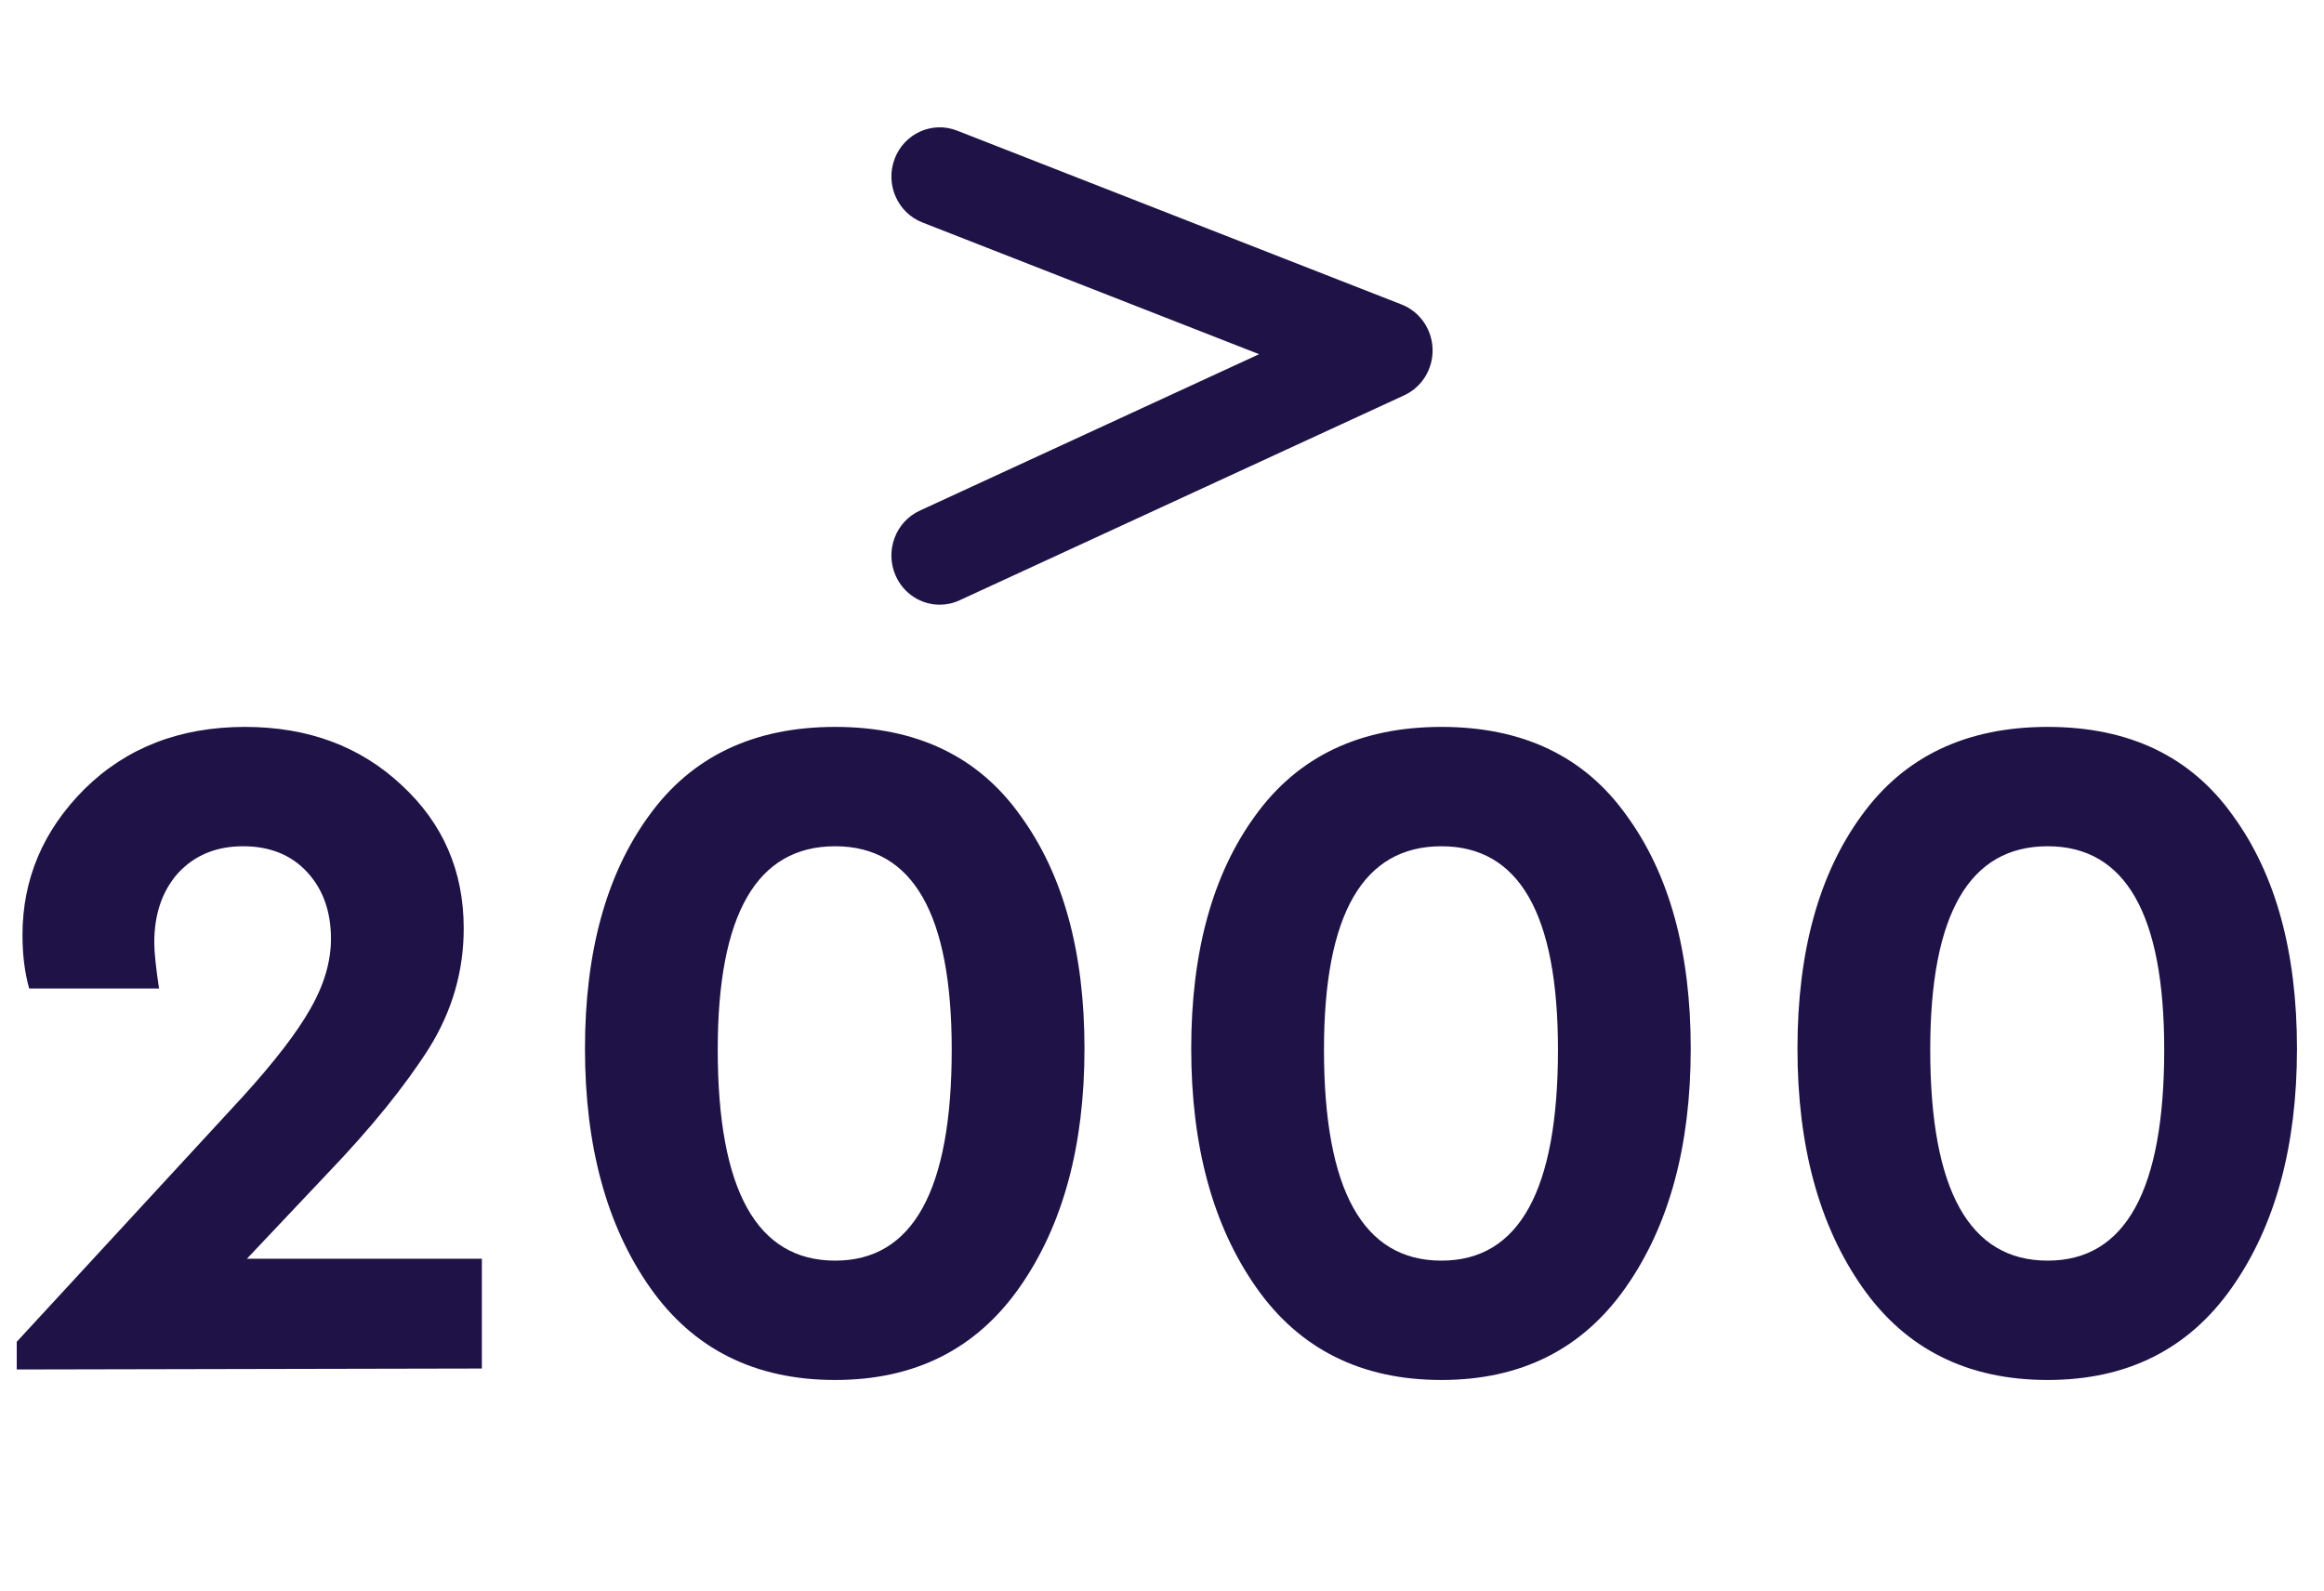
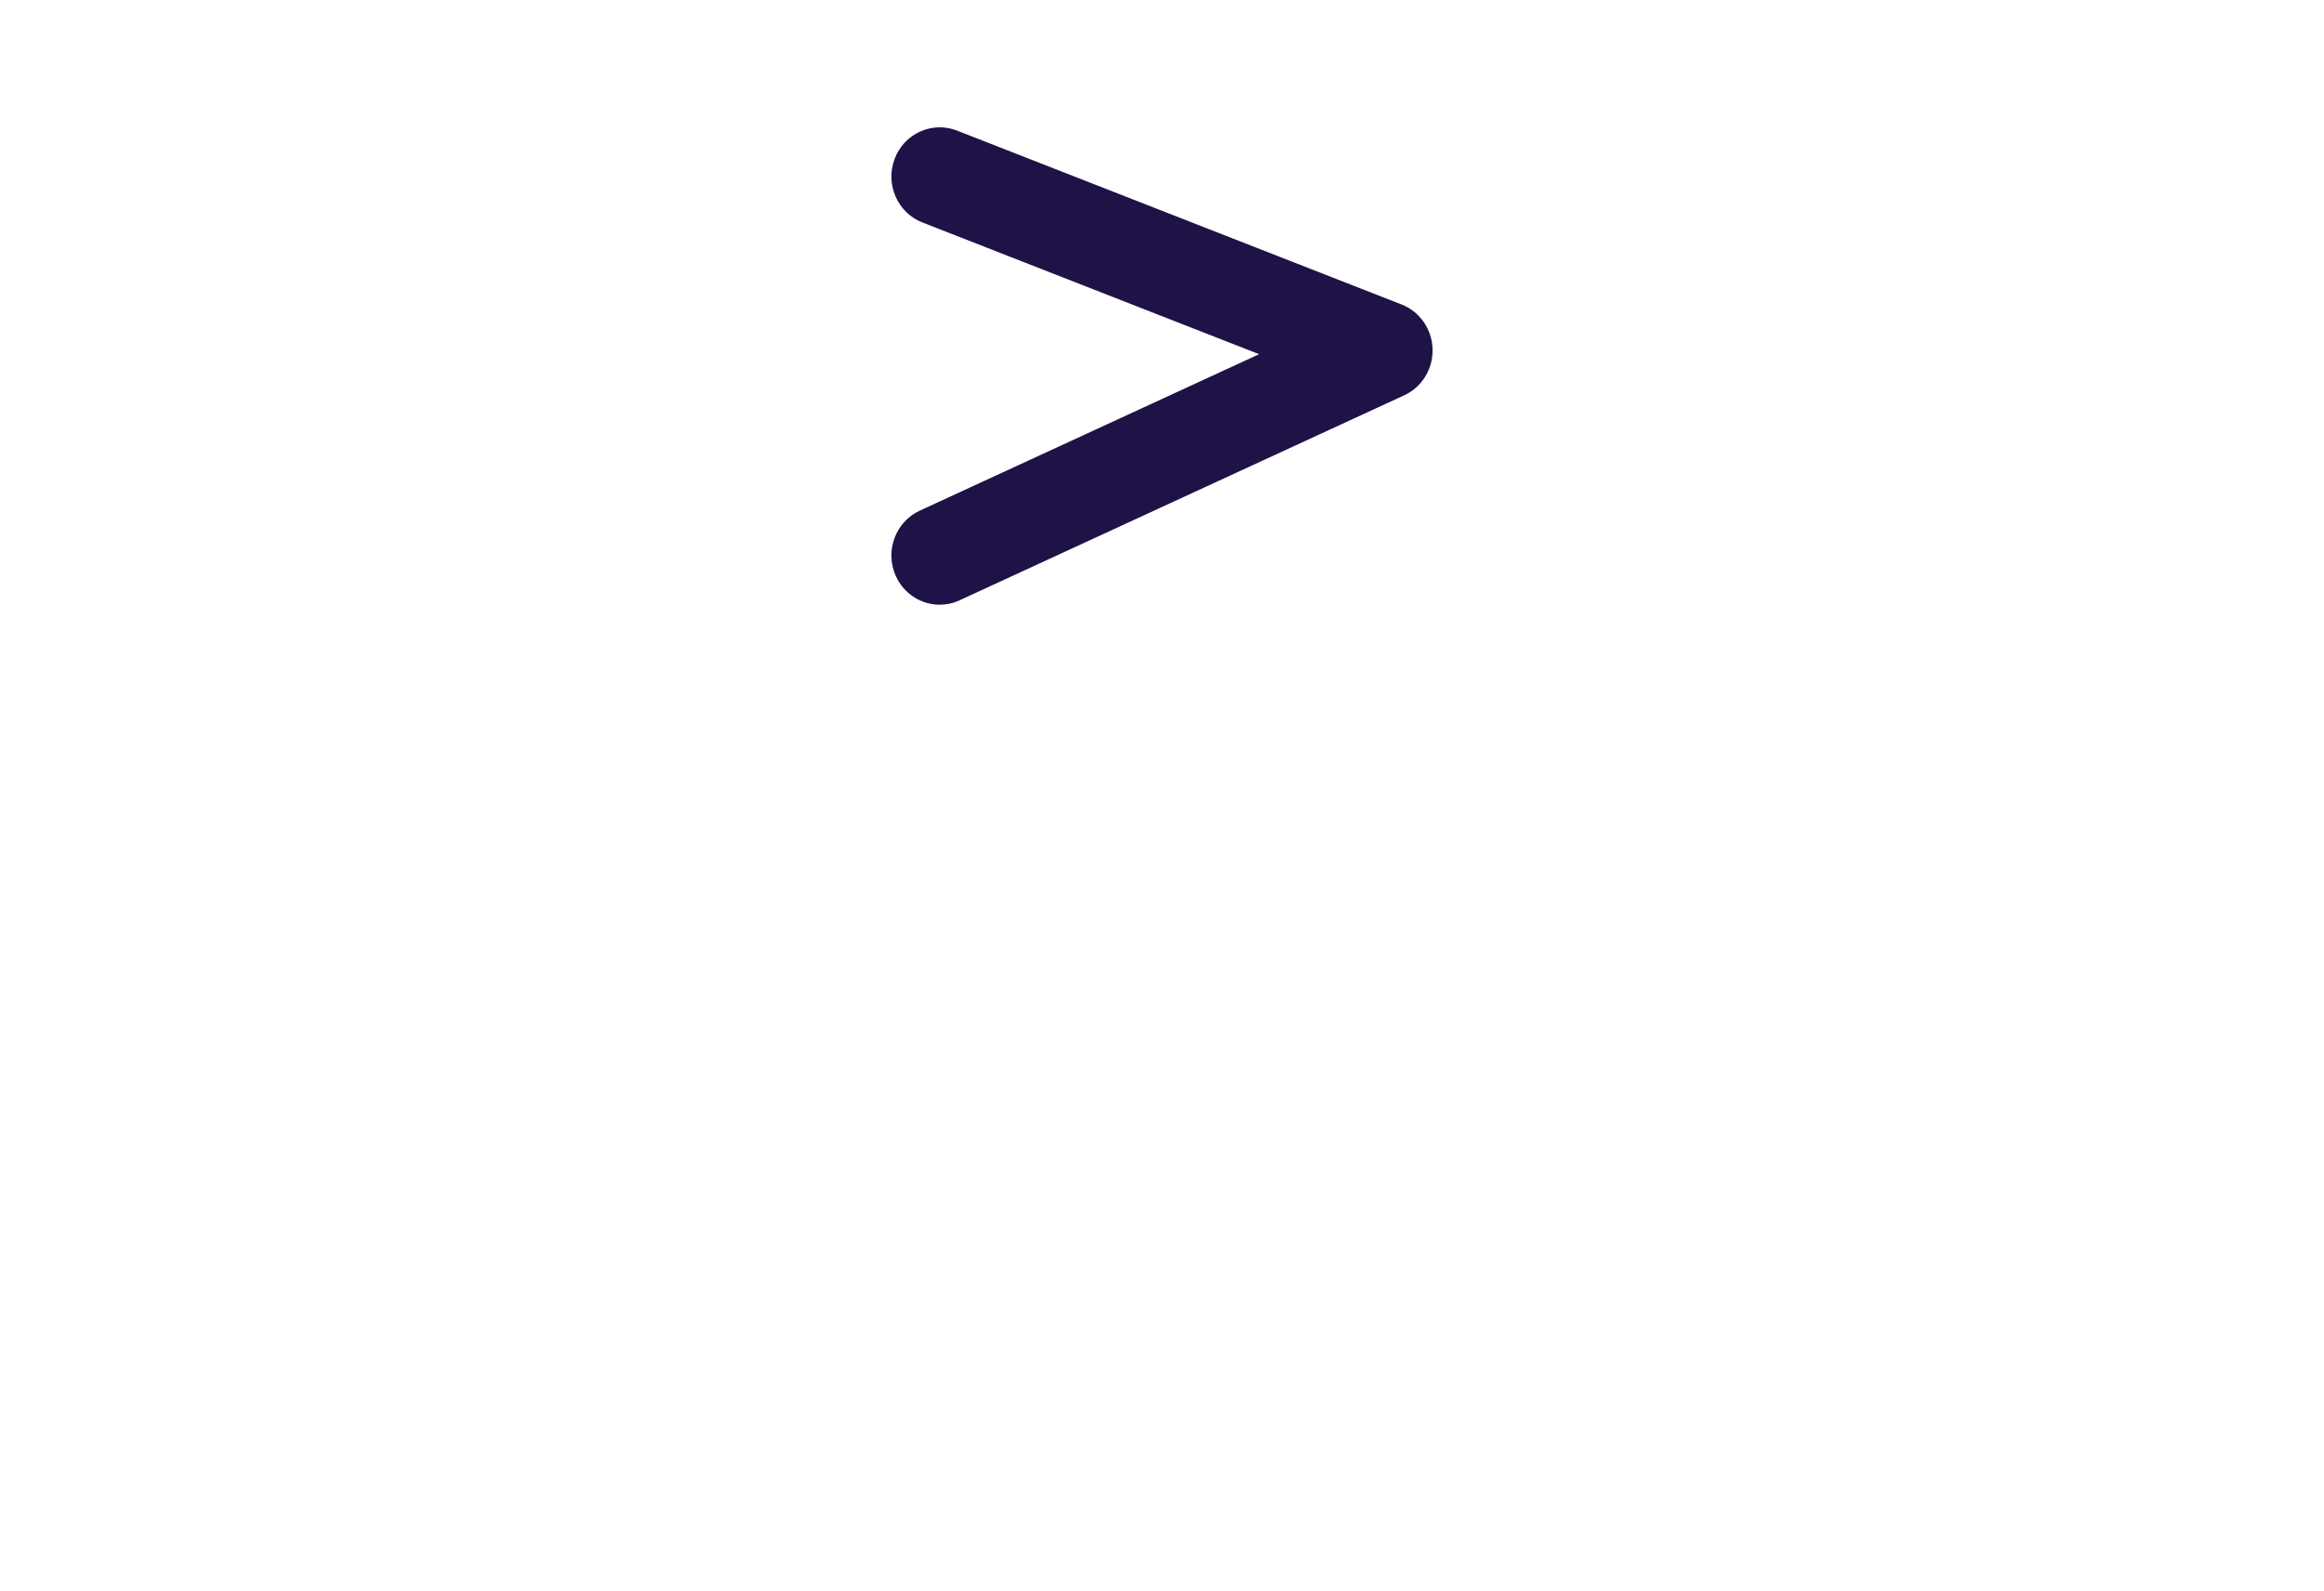
<svg xmlns="http://www.w3.org/2000/svg" width="73" height="50" viewBox="0 0 73 50" fill="none">
-   <path d="M7.756 39.55H15.136V43L0.526 43.03V42.16L7.606 34.48C8.606 33.38 9.316 32.46 9.736 31.72C10.176 30.96 10.396 30.22 10.396 29.5C10.396 28.64 10.146 27.94 9.646 27.4C9.146 26.86 8.476 26.59 7.636 26.59C6.796 26.59 6.116 26.87 5.596 27.43C5.096 27.99 4.846 28.72 4.846 29.62C4.846 29.92 4.896 30.4 4.996 31.06H0.916C0.776 30.56 0.706 30 0.706 29.38C0.706 27.62 1.356 26.09 2.656 24.79C3.976 23.49 5.656 22.84 7.696 22.84C9.676 22.84 11.316 23.45 12.616 24.67C13.916 25.87 14.566 27.37 14.566 29.17C14.566 30.51 14.206 31.76 13.486 32.92C12.726 34.12 11.666 35.43 10.306 36.85L7.756 39.55ZM18.375 32.95C18.375 29.91 19.045 27.47 20.385 25.63C21.725 23.77 23.675 22.84 26.235 22.84C28.795 22.84 30.735 23.77 32.055 25.63C33.395 27.47 34.065 29.91 34.065 32.95C34.065 36.01 33.385 38.51 32.025 40.45C30.665 42.39 28.735 43.36 26.235 43.36C23.715 43.36 21.775 42.39 20.415 40.45C19.055 38.51 18.375 36.01 18.375 32.95ZM29.895 32.98C29.895 28.72 28.675 26.59 26.235 26.59C23.775 26.59 22.545 28.72 22.545 32.98C22.545 37.4 23.775 39.61 26.235 39.61C28.675 39.61 29.895 37.4 29.895 32.98ZM37.418 32.95C37.418 29.91 38.088 27.47 39.428 25.63C40.768 23.77 42.718 22.84 45.278 22.84C47.838 22.84 49.778 23.77 51.098 25.63C52.438 27.47 53.108 29.91 53.108 32.95C53.108 36.01 52.428 38.51 51.068 40.45C49.708 42.39 47.778 43.36 45.278 43.36C42.758 43.36 40.818 42.39 39.458 40.45C38.098 38.51 37.418 36.01 37.418 32.95ZM48.938 32.98C48.938 28.72 47.718 26.59 45.278 26.59C42.818 26.59 41.588 28.72 41.588 32.98C41.588 37.4 42.818 39.61 45.278 39.61C47.718 39.61 48.938 37.4 48.938 32.98ZM56.461 32.95C56.461 29.91 57.131 27.47 58.471 25.63C59.811 23.77 61.761 22.84 64.321 22.84C66.881 22.84 68.821 23.77 70.141 25.63C71.481 27.47 72.151 29.91 72.151 32.95C72.151 36.01 71.471 38.51 70.111 40.45C68.751 42.39 66.821 43.36 64.321 43.36C61.801 43.36 59.861 42.39 58.501 40.45C57.141 38.51 56.461 36.01 56.461 32.95ZM67.981 32.98C67.981 28.72 66.761 26.59 64.321 26.59C61.861 26.59 60.631 28.72 60.631 32.98C60.631 37.4 61.861 39.61 64.321 39.61C66.761 39.61 67.981 37.4 67.981 32.98Z" fill="#1F1246" />
  <path d="M28.135 18.09C28.388 18.662 28.94 19 29.517 19C29.726 19 29.938 18.956 30.141 18.862L44.108 12.421C44.666 12.164 45.017 11.591 44.999 10.967C44.981 10.343 44.598 9.792 44.027 9.568L30.06 4.103C29.279 3.798 28.401 4.195 28.101 4.993C27.801 5.79 28.192 6.685 28.974 6.99L39.55 11.129L28.893 16.044C28.129 16.395 27.79 17.311 28.135 18.09Z" fill="#1F1246" />
</svg>